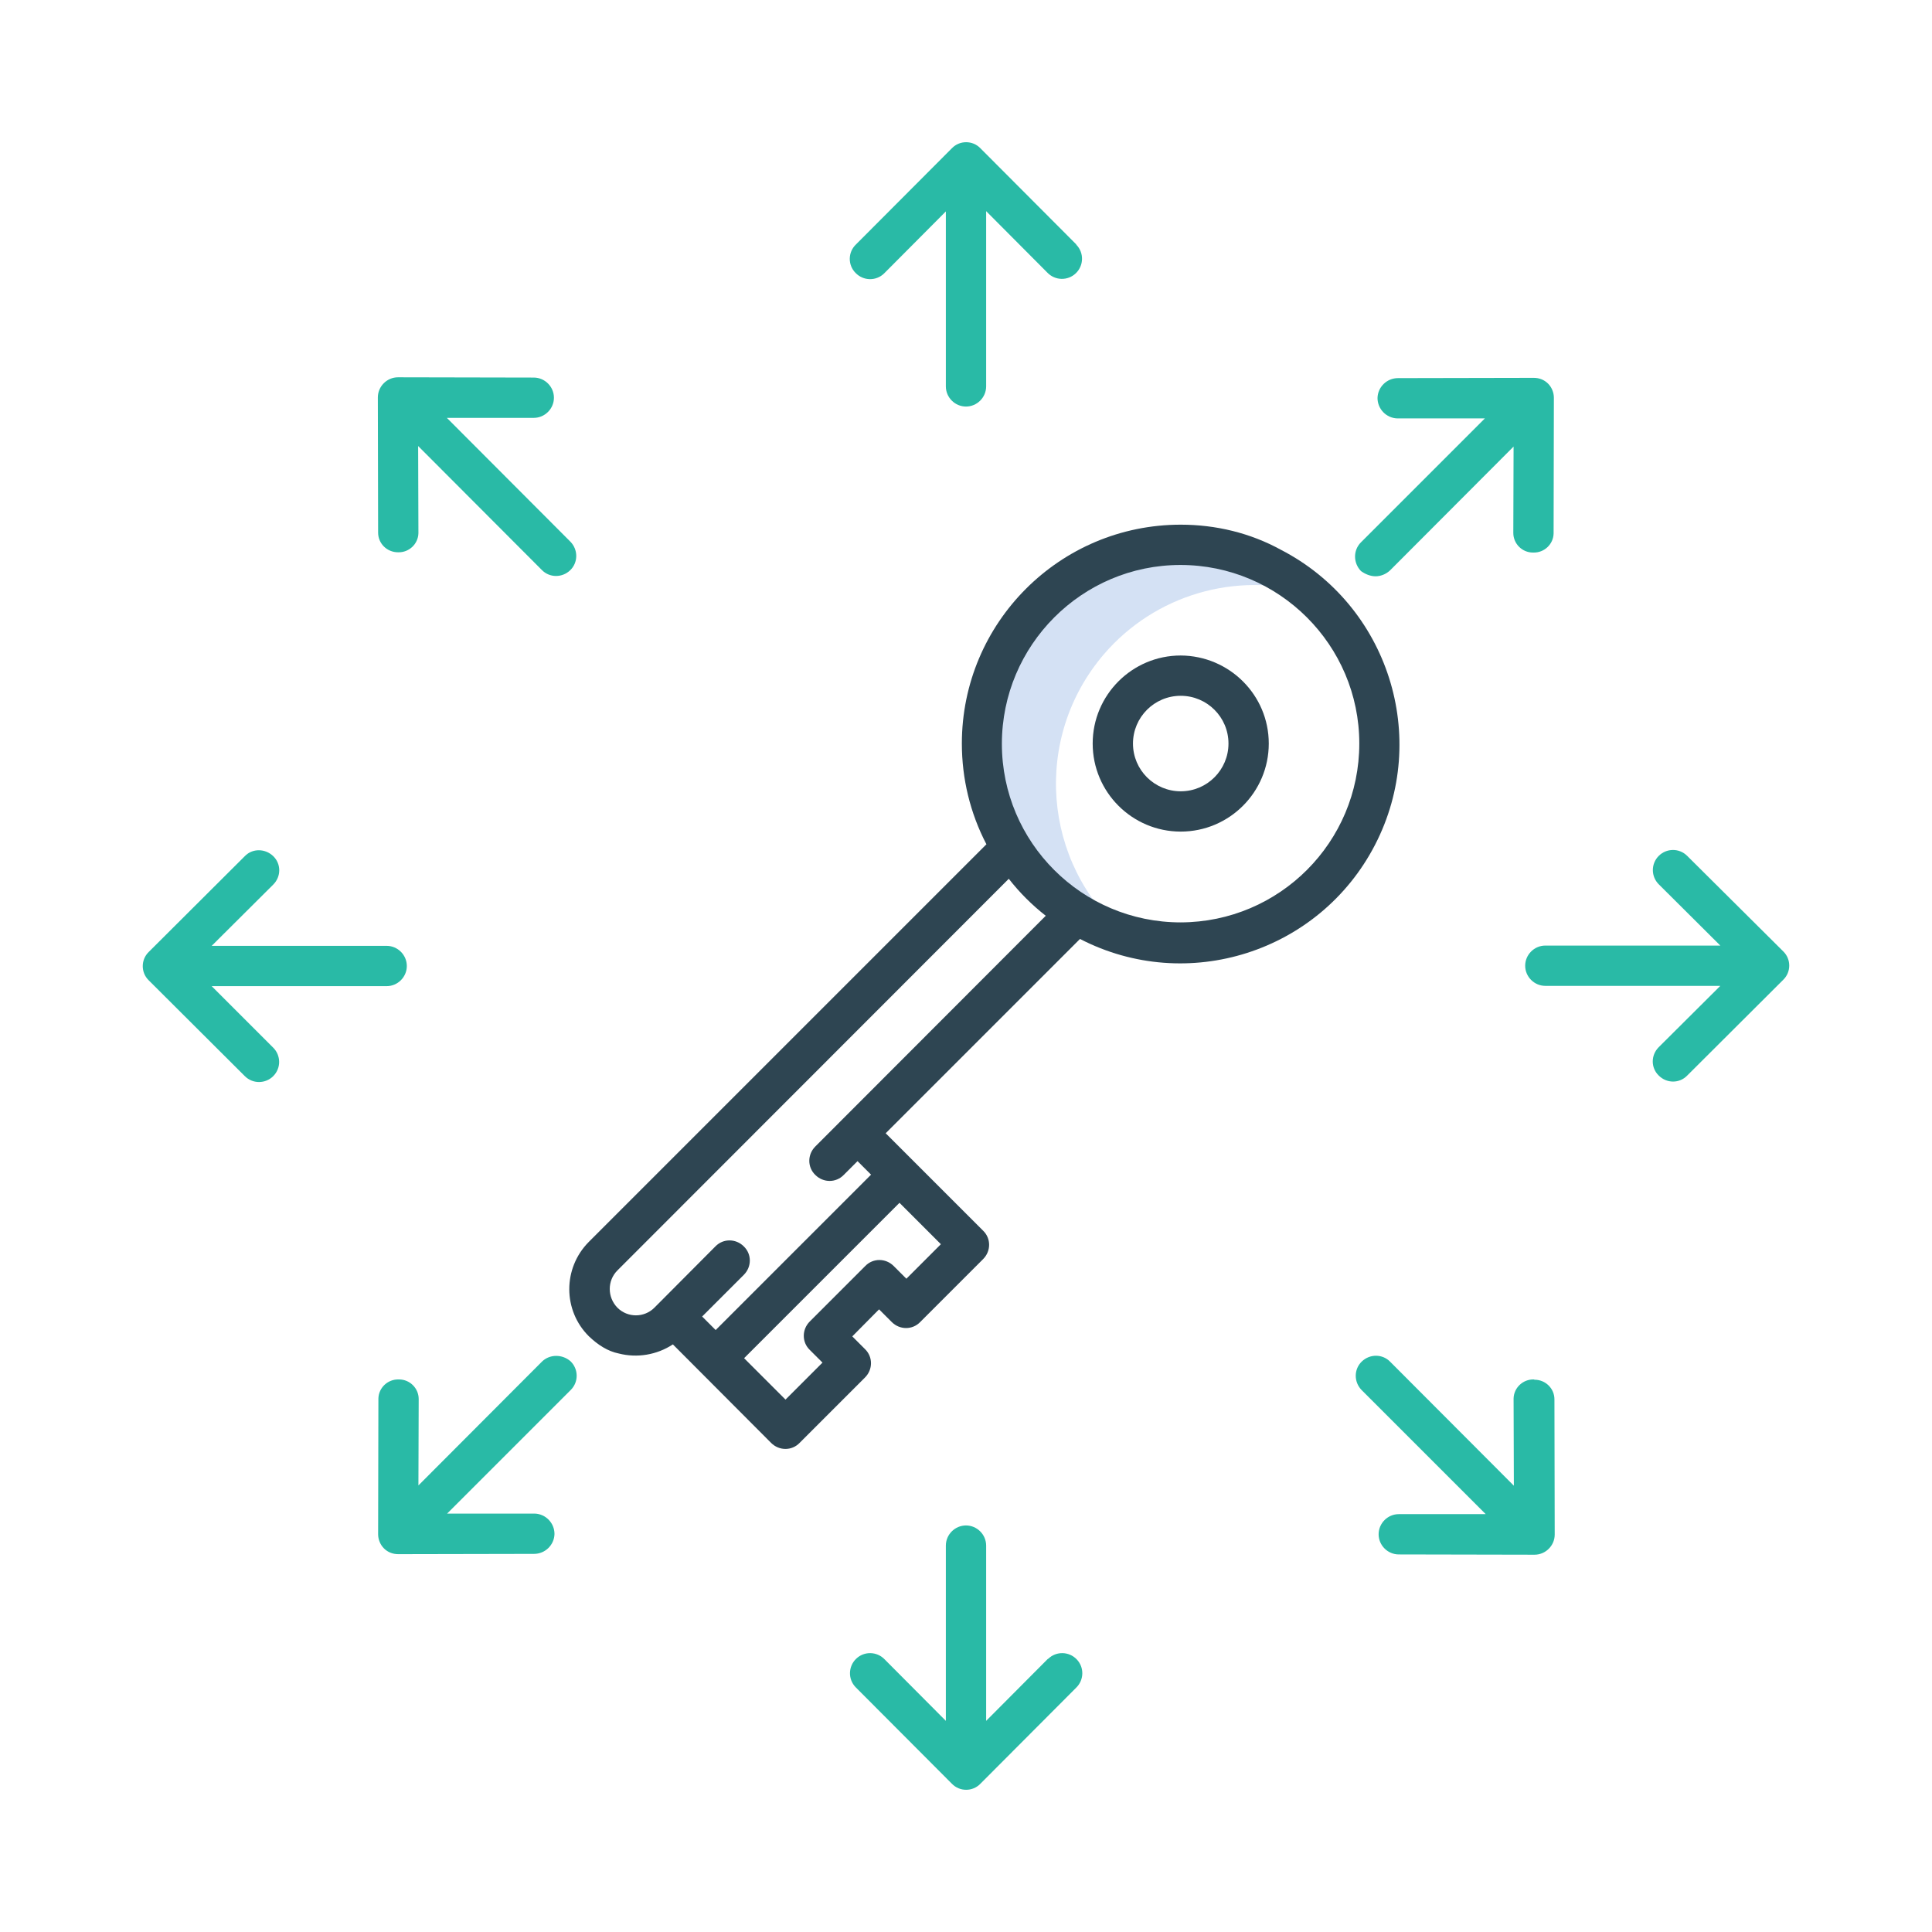
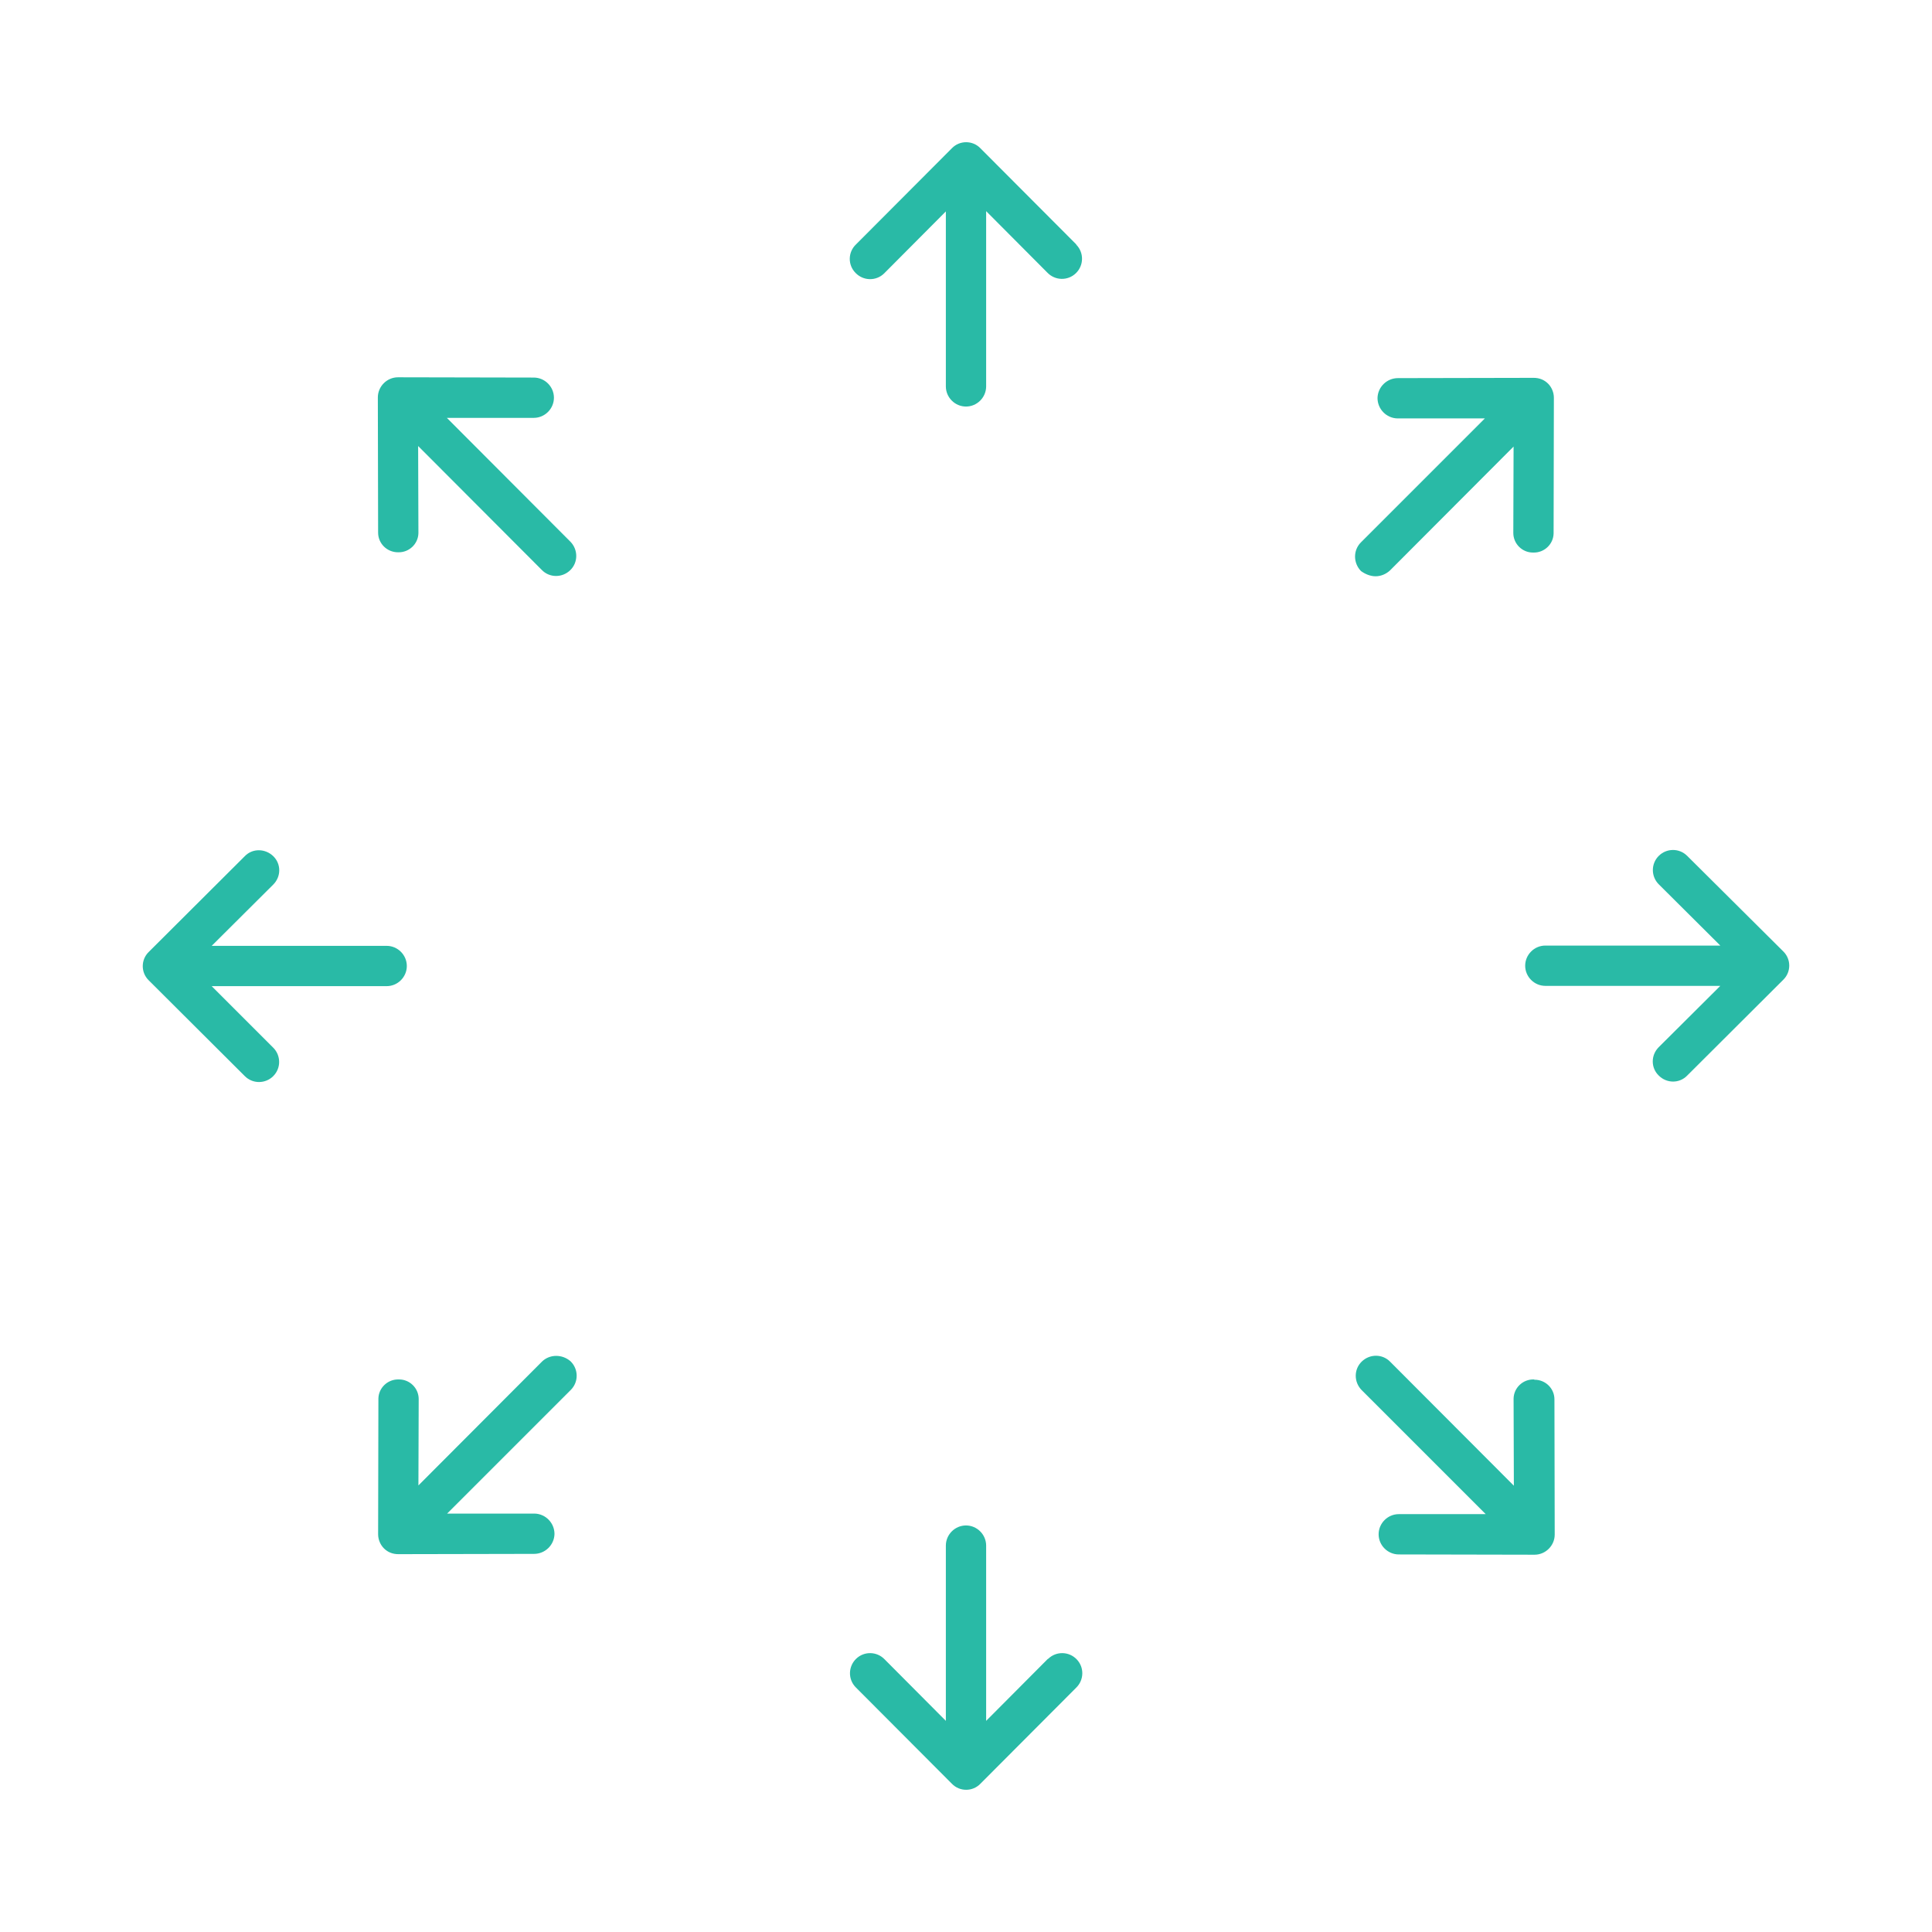
<svg xmlns="http://www.w3.org/2000/svg" version="1.1" id="Layer_1" x="0px" y="0px" viewBox="0 0 70 70" style="enable-background:new 0 0 70 70;" xml:space="preserve">
  <style type="text/css">
	.st0{fill:none;}
	.st1{fill:#D4E1F4;}
	.st2{fill:#2E4552;}
	.st3{fill:#29BAA6;}
</style>
  <rect class="st0" width="70" height="70" />
  <rect x="5" y="5" class="st0" width="60" height="60" />
  <g>
-     <path class="st1" d="M35.58,26.94c0,3.2,2.11,6.02,5.18,6.92c-3.01-2.6-3.35-7.14-0.76-10.16c1.84-2.14,4.77-3.01,7.48-2.21   c-3.01-2.6-7.55-2.27-10.15,0.74C36.2,23.54,35.58,25.21,35.58,26.94L35.58,26.94z" />
-     <path class="st2" d="M42.78,19.01c-4.38,0-7.93,3.55-7.93,7.93c0,1.27,0.3,2.52,0.89,3.65L21.33,45c-0.94,0.95-0.94,2.48,0.01,3.42   c0.16,0.15,0.33,0.29,0.52,0.4c0.17,0.1,0.36,0.18,0.56,0.22c0.67,0.17,1.38,0.05,1.96-0.33l3.56,3.57c0.29,0.29,0.75,0.29,1.03,0   c0,0,0,0,0,0l2.37-2.37c0.29-0.29,0.29-0.75,0-1.03l-0.46-0.46l0.97-0.98l0.46,0.46c0.29,0.29,0.75,0.29,1.03,0c0,0,0,0,0,0   l2.28-2.28c0.29-0.29,0.29-0.75,0-1.03l-3.53-3.53l7.04-7.04c3.89,2.01,8.68,0.48,10.69-3.41s0.48-8.68-3.41-10.69   C45.3,19.31,44.05,19.01,42.78,19.01L42.78,19.01z M32.84,46.33l-0.46-0.46c-0.29-0.29-0.75-0.29-1.03,0c0,0,0,0,0,0l-2.01,2.01   c-0.29,0.29-0.29,0.75,0,1.03l0.46,0.46l-1.34,1.34l-1.5-1.5l5.63-5.63l1.5,1.5L32.84,46.33z M29.54,41.54   c-0.29,0.29-0.29,0.75,0,1.03c0.29,0.29,0.75,0.29,1.03,0l0.5-0.5l0.49,0.49l-5.63,5.63l-0.49-0.49l1.51-1.51   c0.29-0.29,0.29-0.75,0-1.03c-0.29-0.29-0.75-0.29-1.03,0l-2.21,2.22c-0.37,0.37-0.97,0.37-1.34,0C22,47,22,46.4,22.37,46.03   l14.18-14.19c0.39,0.5,0.84,0.95,1.34,1.34L29.54,41.54z M42.78,33.42c-3.58,0-6.48-2.9-6.48-6.47s2.9-6.48,6.47-6.48   s6.48,2.9,6.48,6.47c0,0,0,0,0,0C49.25,30.51,46.36,33.41,42.78,33.42z" />
-     <path class="st2" d="M42.78,23.75c-1.76,0-3.19,1.43-3.19,3.19c0,1.76,1.43,3.19,3.19,3.19c1.76,0,3.19-1.43,3.19-3.19c0,0,0,0,0,0   C45.97,25.18,44.54,23.76,42.78,23.75z M42.78,28.67c-0.95,0-1.73-0.77-1.73-1.73c0-0.95,0.77-1.73,1.73-1.73   c0.95,0,1.73,0.77,1.73,1.73c0,0,0,0,0,0C44.51,27.89,43.74,28.67,42.78,28.67z" />
    <g>
      <path class="st3" d="M37.95,60.12l-2.22,2.23V56c0-0.4-0.33-0.73-0.73-0.73c-0.4,0-0.73,0.33-0.73,0.73v6.35l-2.22-2.23    c-0.28-0.29-0.74-0.3-1.03-0.02c-0.29,0.28-0.3,0.74-0.02,1.03c0.01,0.01,0.01,0.01,0.02,0.02l3.47,3.48    c0.28,0.29,0.75,0.29,1.03,0c0,0,0,0,0,0l3.47-3.48c0.29-0.28,0.3-0.74,0.02-1.03s-0.74-0.3-1.03-0.02    C37.97,60.1,37.96,60.11,37.95,60.12L37.95,60.12z" />
      <path class="st3" d="M35.52,5.37c-0.28-0.29-0.75-0.29-1.03,0c0,0,0,0,0,0l-3.47,3.48C30.72,9.13,30.71,9.6,31,9.89    c0.28,0.29,0.74,0.3,1.03,0.02c0.01-0.01,0.01-0.01,0.02-0.02l2.22-2.23V14c0,0.4,0.33,0.73,0.73,0.73c0.4,0,0.73-0.33,0.73-0.73    V7.65l2.22,2.23c0.28,0.29,0.74,0.3,1.03,0.02c0.29-0.28,0.3-0.74,0.02-1.03C39,8.86,38.99,8.86,38.99,8.85L35.52,5.37z" />
      <path class="st3" d="M7.67,35.73h6.34c0.4,0,0.73-0.33,0.73-0.73c0-0.4-0.33-0.73-0.73-0.73H7.67l2.23-2.22    c0.29-0.29,0.29-0.75,0-1.03s-0.75-0.29-1.03,0l0,0l-3.48,3.47c-0.29,0.28-0.29,0.75,0,1.03c0,0,0,0,0,0l3.48,3.47    c0.29,0.29,0.75,0.28,1.03,0c0.29-0.29,0.28-0.75,0-1.03L7.67,35.73z" />
      <path class="st3" d="M61.13,31.01c-0.29-0.29-0.75-0.28-1.03,0c-0.29,0.29-0.28,0.75,0,1.03l2.23,2.22h-6.34    c-0.4,0-0.73,0.33-0.73,0.73c0,0.4,0.33,0.73,0.73,0.73h6.34l-2.23,2.22c-0.29,0.29-0.29,0.75,0,1.03c0.29,0.29,0.75,0.29,1.03,0    l3.48-3.47c0.29-0.28,0.29-0.75,0-1.03c0,0,0,0,0,0L61.13,31.01z" />
      <path class="st3" d="M19.64,49.33l-4.48,4.49l0.01-3.13c0-0.39-0.32-0.71-0.71-0.71c-0.01,0-0.01,0-0.02,0h0    c-0.39-0.01-0.72,0.3-0.73,0.69c0,0,0,0.01,0,0.01l-0.01,4.91c0,0.19,0.08,0.38,0.21,0.51c0.14,0.14,0.32,0.21,0.52,0.21h0    l4.92-0.01c0.4,0,0.73-0.32,0.74-0.72c0-0.4-0.32-0.73-0.72-0.74c-0.01,0-0.01,0-0.02,0h0l-3.15,0l4.49-4.49    c0.28-0.29,0.27-0.75-0.02-1.03C20.37,49.06,19.92,49.06,19.64,49.33L19.64,49.33z" />
      <path class="st3" d="M49.84,20.88c0.19,0,0.38-0.08,0.52-0.21l4.48-4.49l-0.01,3.13c0,0.39,0.32,0.71,0.71,0.71    c0.01,0,0.01,0,0.02,0h0c0.39,0.01,0.72-0.3,0.73-0.69c0,0,0-0.01,0-0.01l0.01-4.91c0-0.19-0.08-0.38-0.21-0.51    c-0.14-0.14-0.32-0.21-0.52-0.21h0l-4.92,0.01c-0.4,0-0.73,0.32-0.74,0.72c0,0.4,0.32,0.73,0.72,0.74c0.01,0,0.01,0,0.02,0h0    l3.15,0l-4.49,4.49c-0.29,0.29-0.28,0.75,0,1.04C49.46,20.8,49.65,20.88,49.84,20.88L49.84,20.88z" />
      <path class="st3" d="M16.19,15.14l3.15,0h0c0.4,0,0.73-0.33,0.73-0.73c0-0.4-0.33-0.73-0.73-0.73l-4.92-0.01h0    c-0.4,0-0.73,0.33-0.73,0.73c0,0,0,0,0,0l0.01,4.9c0,0.39,0.32,0.71,0.72,0.71c0,0,0.01,0,0.01,0h0c0.39,0.01,0.72-0.3,0.73-0.69    c0-0.01,0-0.01,0-0.02l-0.01-3.14l4.48,4.49c0.28,0.29,0.74,0.29,1.03,0.01c0.29-0.28,0.29-0.74,0.01-1.03    c0,0-0.01-0.01-0.01-0.01L16.19,15.14z" />
      <path class="st3" d="M55.57,49.98L55.57,49.98c-0.39-0.01-0.72,0.3-0.73,0.69c0,0.01,0,0.01,0,0.02l0.01,3.14l-4.48-4.49    c-0.28-0.29-0.74-0.29-1.03-0.01c-0.29,0.28-0.29,0.74-0.01,1.03c0,0,0.01,0.01,0.01,0.01l4.49,4.49l-3.15,0h0    c-0.4,0-0.73,0.33-0.73,0.73c0,0.4,0.33,0.73,0.73,0.73l4.92,0.01h0c0.4,0,0.73-0.33,0.73-0.73c0,0,0,0,0,0l-0.01-4.9    c0-0.39-0.32-0.71-0.72-0.71C55.58,49.98,55.57,49.98,55.57,49.98L55.57,49.98z" />
    </g>
  </g>
</svg>